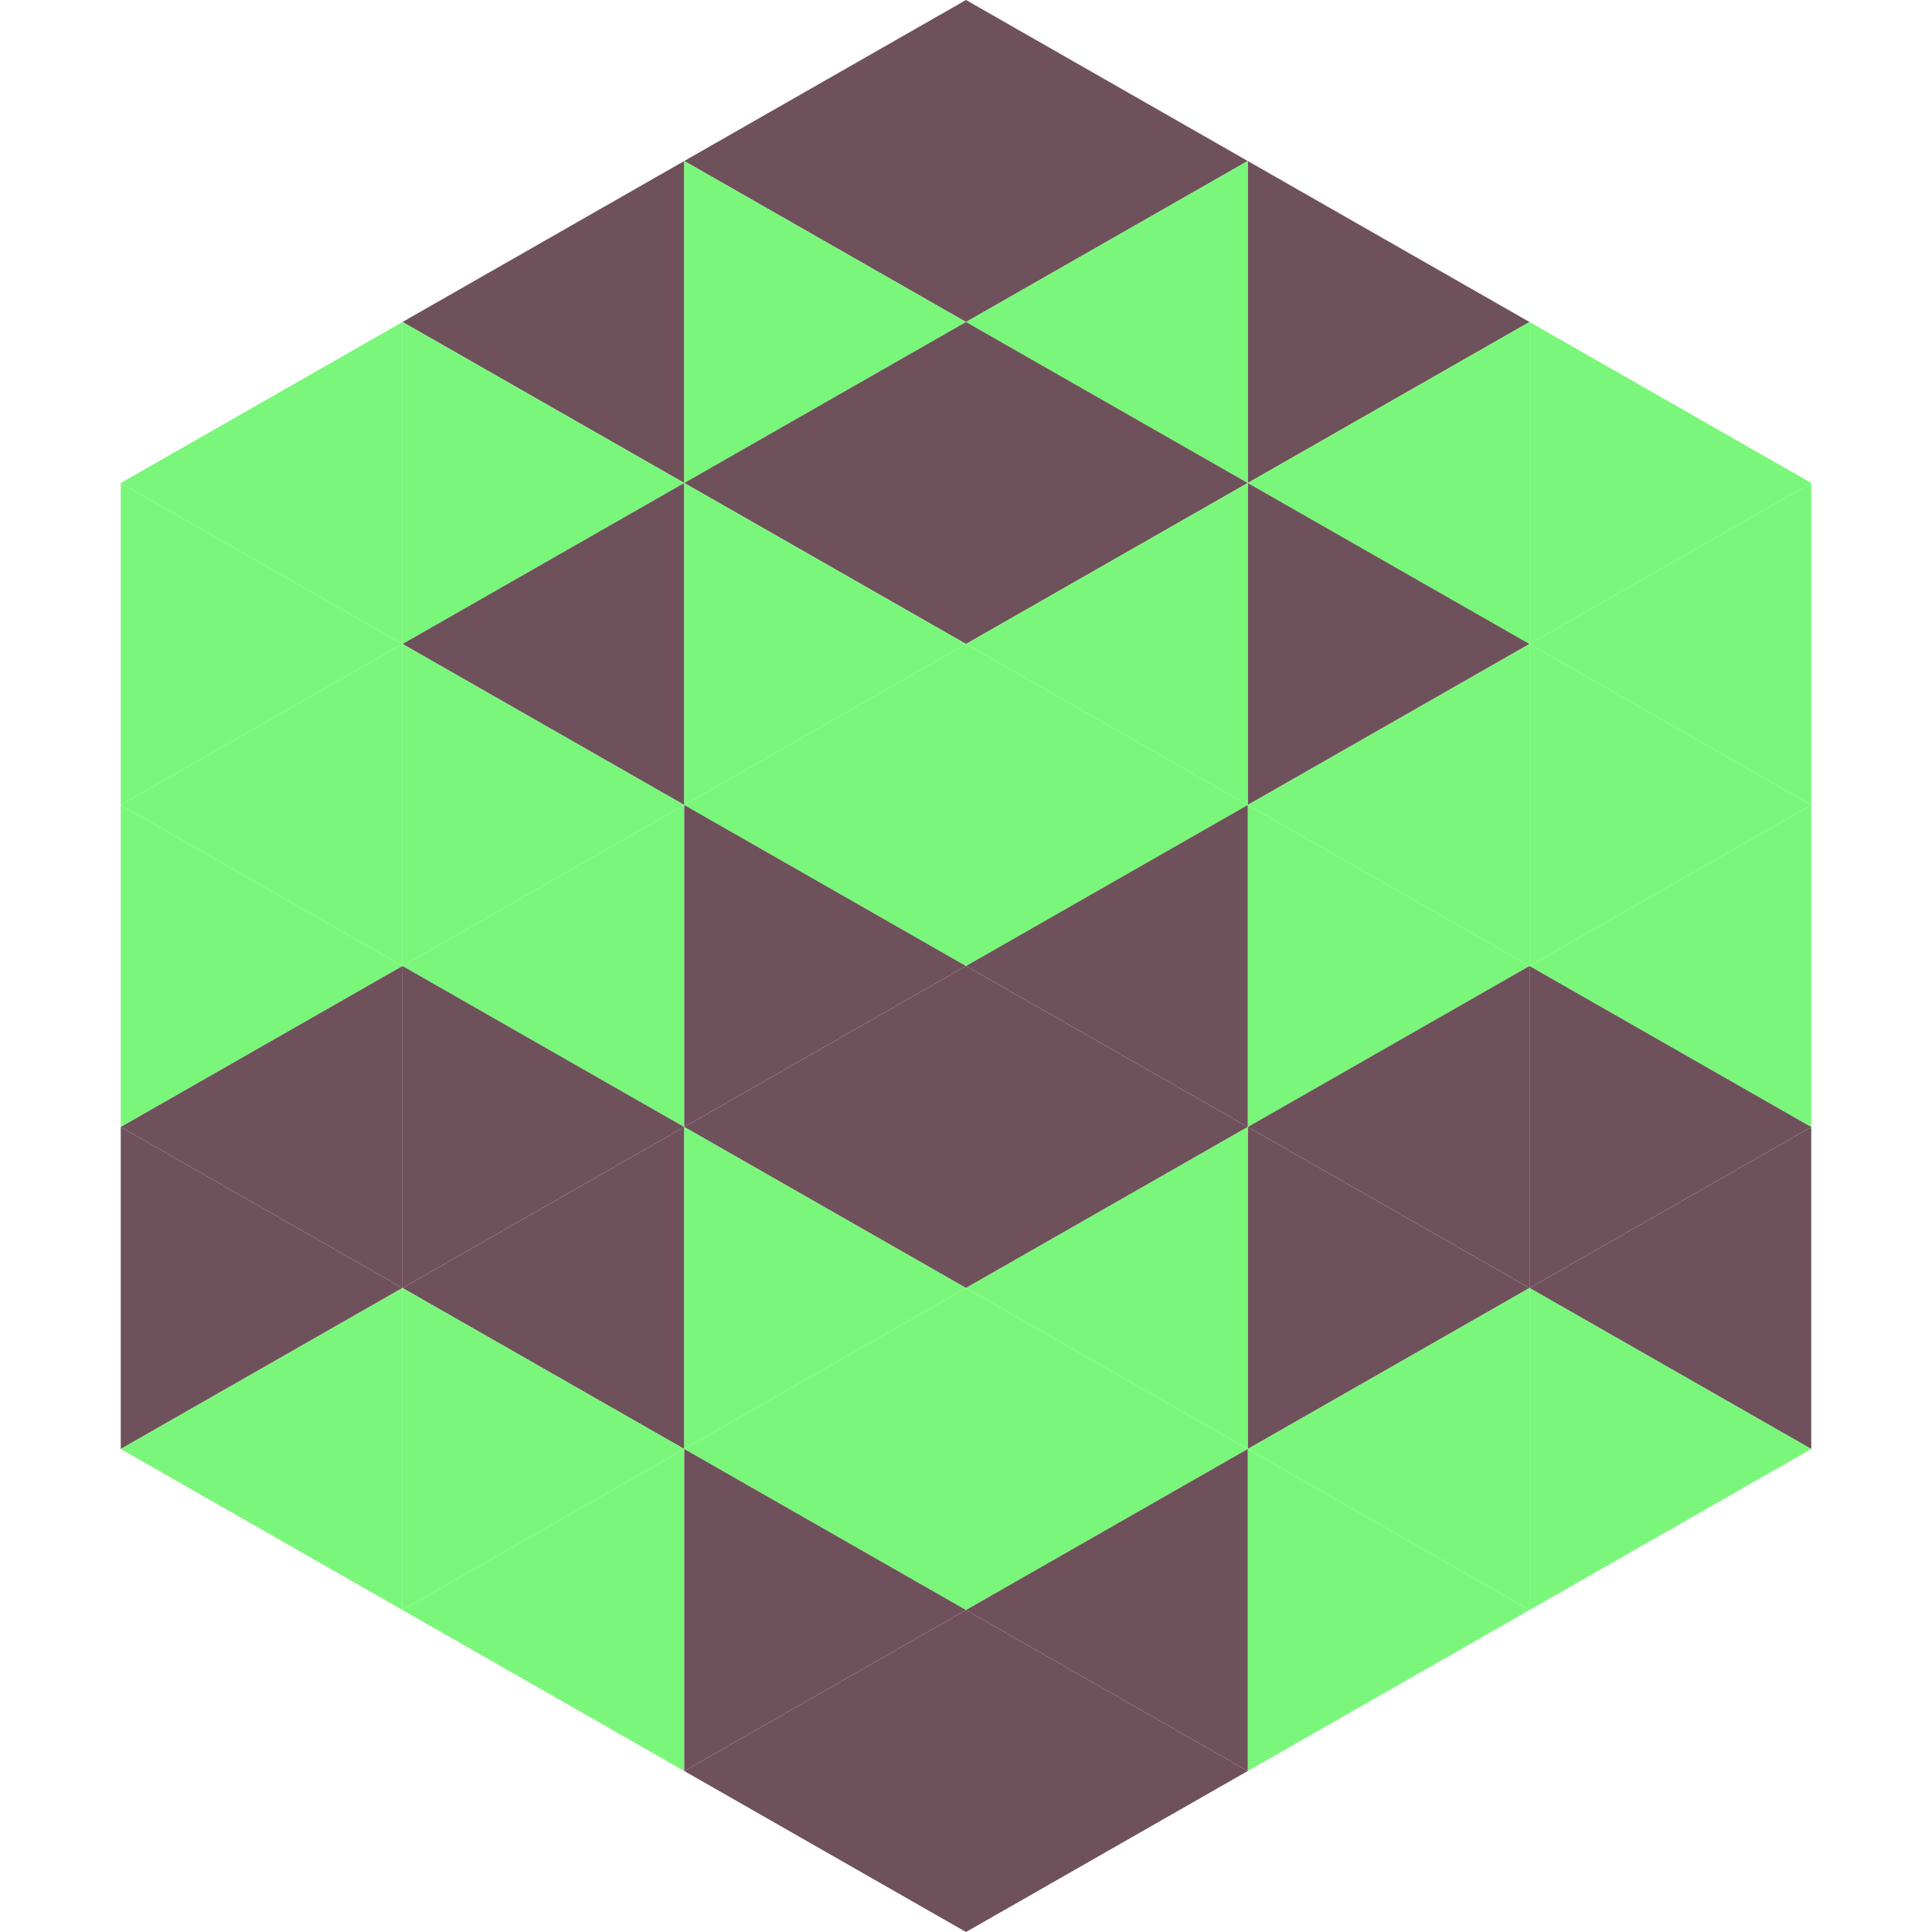
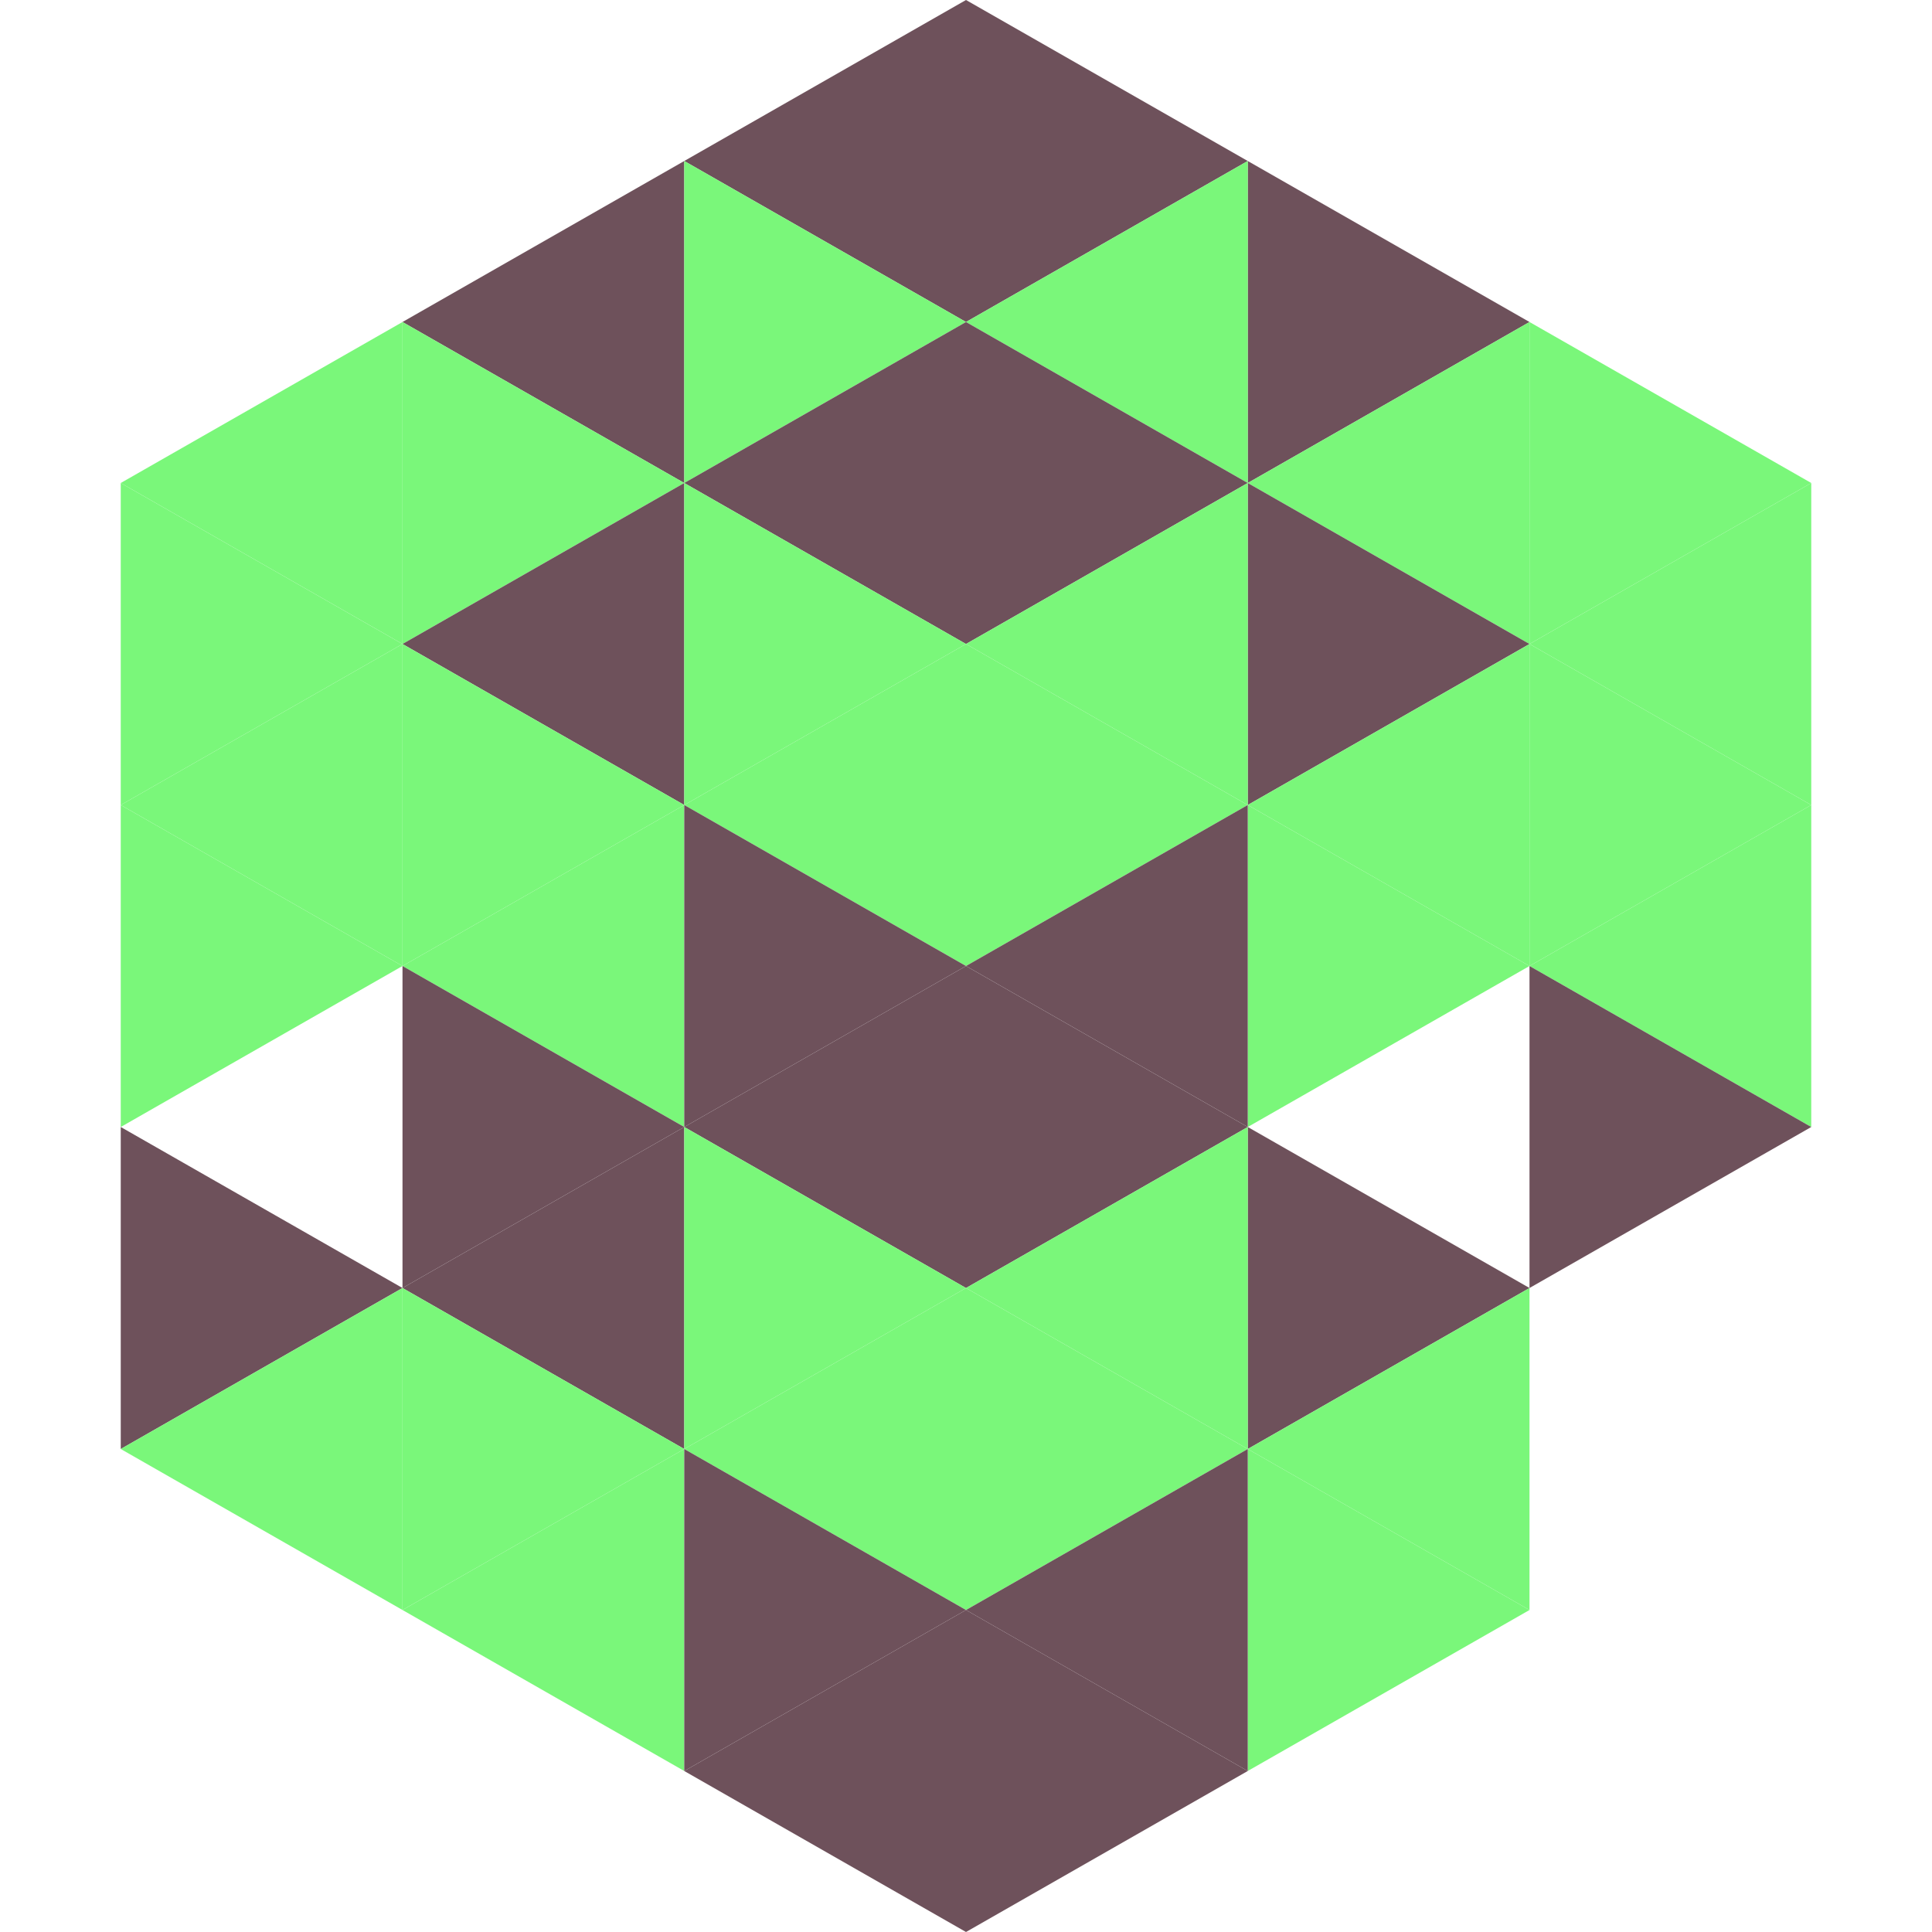
<svg xmlns="http://www.w3.org/2000/svg" width="240" height="240">
  <polygon points="50,40 15,60 50,80" style="fill:rgb(122,247,122)" />
  <polygon points="190,40 225,60 190,80" style="fill:rgb(122,247,122)" />
  <polygon points="15,60 50,80 15,100" style="fill:rgb(122,247,122)" />
  <polygon points="225,60 190,80 225,100" style="fill:rgb(122,247,122)" />
  <polygon points="50,80 15,100 50,120" style="fill:rgb(122,247,122)" />
  <polygon points="190,80 225,100 190,120" style="fill:rgb(122,247,122)" />
  <polygon points="15,100 50,120 15,140" style="fill:rgb(122,247,122)" />
  <polygon points="225,100 190,120 225,140" style="fill:rgb(122,247,122)" />
-   <polygon points="50,120 15,140 50,160" style="fill:rgb(110,81,91)" />
  <polygon points="190,120 225,140 190,160" style="fill:rgb(110,81,91)" />
  <polygon points="15,140 50,160 15,180" style="fill:rgb(110,81,91)" />
-   <polygon points="225,140 190,160 225,180" style="fill:rgb(110,81,91)" />
  <polygon points="50,160 15,180 50,200" style="fill:rgb(122,247,122)" />
-   <polygon points="190,160 225,180 190,200" style="fill:rgb(122,247,122)" />
  <polygon points="15,180 50,200 15,220" style="fill:rgb(255,255,255); fill-opacity:0" />
  <polygon points="225,180 190,200 225,220" style="fill:rgb(255,255,255); fill-opacity:0" />
  <polygon points="50,0 85,20 50,40" style="fill:rgb(255,255,255); fill-opacity:0" />
  <polygon points="190,0 155,20 190,40" style="fill:rgb(255,255,255); fill-opacity:0" />
  <polygon points="85,20 50,40 85,60" style="fill:rgb(110,81,91)" />
  <polygon points="155,20 190,40 155,60" style="fill:rgb(110,81,91)" />
  <polygon points="50,40 85,60 50,80" style="fill:rgb(122,247,122)" />
  <polygon points="190,40 155,60 190,80" style="fill:rgb(122,247,122)" />
  <polygon points="85,60 50,80 85,100" style="fill:rgb(110,81,91)" />
  <polygon points="155,60 190,80 155,100" style="fill:rgb(110,81,91)" />
  <polygon points="50,80 85,100 50,120" style="fill:rgb(122,247,122)" />
  <polygon points="190,80 155,100 190,120" style="fill:rgb(122,247,122)" />
  <polygon points="85,100 50,120 85,140" style="fill:rgb(122,247,122)" />
  <polygon points="155,100 190,120 155,140" style="fill:rgb(122,247,122)" />
  <polygon points="50,120 85,140 50,160" style="fill:rgb(110,81,91)" />
-   <polygon points="190,120 155,140 190,160" style="fill:rgb(110,81,91)" />
  <polygon points="85,140 50,160 85,180" style="fill:rgb(110,81,91)" />
  <polygon points="155,140 190,160 155,180" style="fill:rgb(110,81,91)" />
  <polygon points="50,160 85,180 50,200" style="fill:rgb(122,247,122)" />
  <polygon points="190,160 155,180 190,200" style="fill:rgb(122,247,122)" />
  <polygon points="85,180 50,200 85,220" style="fill:rgb(122,247,122)" />
  <polygon points="155,180 190,200 155,220" style="fill:rgb(122,247,122)" />
  <polygon points="120,0 85,20 120,40" style="fill:rgb(110,81,91)" />
  <polygon points="120,0 155,20 120,40" style="fill:rgb(110,81,91)" />
  <polygon points="85,20 120,40 85,60" style="fill:rgb(122,247,122)" />
  <polygon points="155,20 120,40 155,60" style="fill:rgb(122,247,122)" />
  <polygon points="120,40 85,60 120,80" style="fill:rgb(110,81,91)" />
  <polygon points="120,40 155,60 120,80" style="fill:rgb(110,81,91)" />
  <polygon points="85,60 120,80 85,100" style="fill:rgb(122,247,122)" />
  <polygon points="155,60 120,80 155,100" style="fill:rgb(122,247,122)" />
  <polygon points="120,80 85,100 120,120" style="fill:rgb(122,247,122)" />
  <polygon points="120,80 155,100 120,120" style="fill:rgb(122,247,122)" />
  <polygon points="85,100 120,120 85,140" style="fill:rgb(110,81,91)" />
  <polygon points="155,100 120,120 155,140" style="fill:rgb(110,81,91)" />
  <polygon points="120,120 85,140 120,160" style="fill:rgb(110,81,91)" />
  <polygon points="120,120 155,140 120,160" style="fill:rgb(110,81,91)" />
  <polygon points="85,140 120,160 85,180" style="fill:rgb(122,247,122)" />
  <polygon points="155,140 120,160 155,180" style="fill:rgb(122,247,122)" />
  <polygon points="120,160 85,180 120,200" style="fill:rgb(122,247,122)" />
  <polygon points="120,160 155,180 120,200" style="fill:rgb(122,247,122)" />
  <polygon points="85,180 120,200 85,220" style="fill:rgb(110,81,91)" />
  <polygon points="155,180 120,200 155,220" style="fill:rgb(110,81,91)" />
  <polygon points="120,200 85,220 120,240" style="fill:rgb(110,81,91)" />
  <polygon points="120,200 155,220 120,240" style="fill:rgb(110,81,91)" />
  <polygon points="85,220 120,240 85,260" style="fill:rgb(255,255,255); fill-opacity:0" />
  <polygon points="155,220 120,240 155,260" style="fill:rgb(255,255,255); fill-opacity:0" />
</svg>